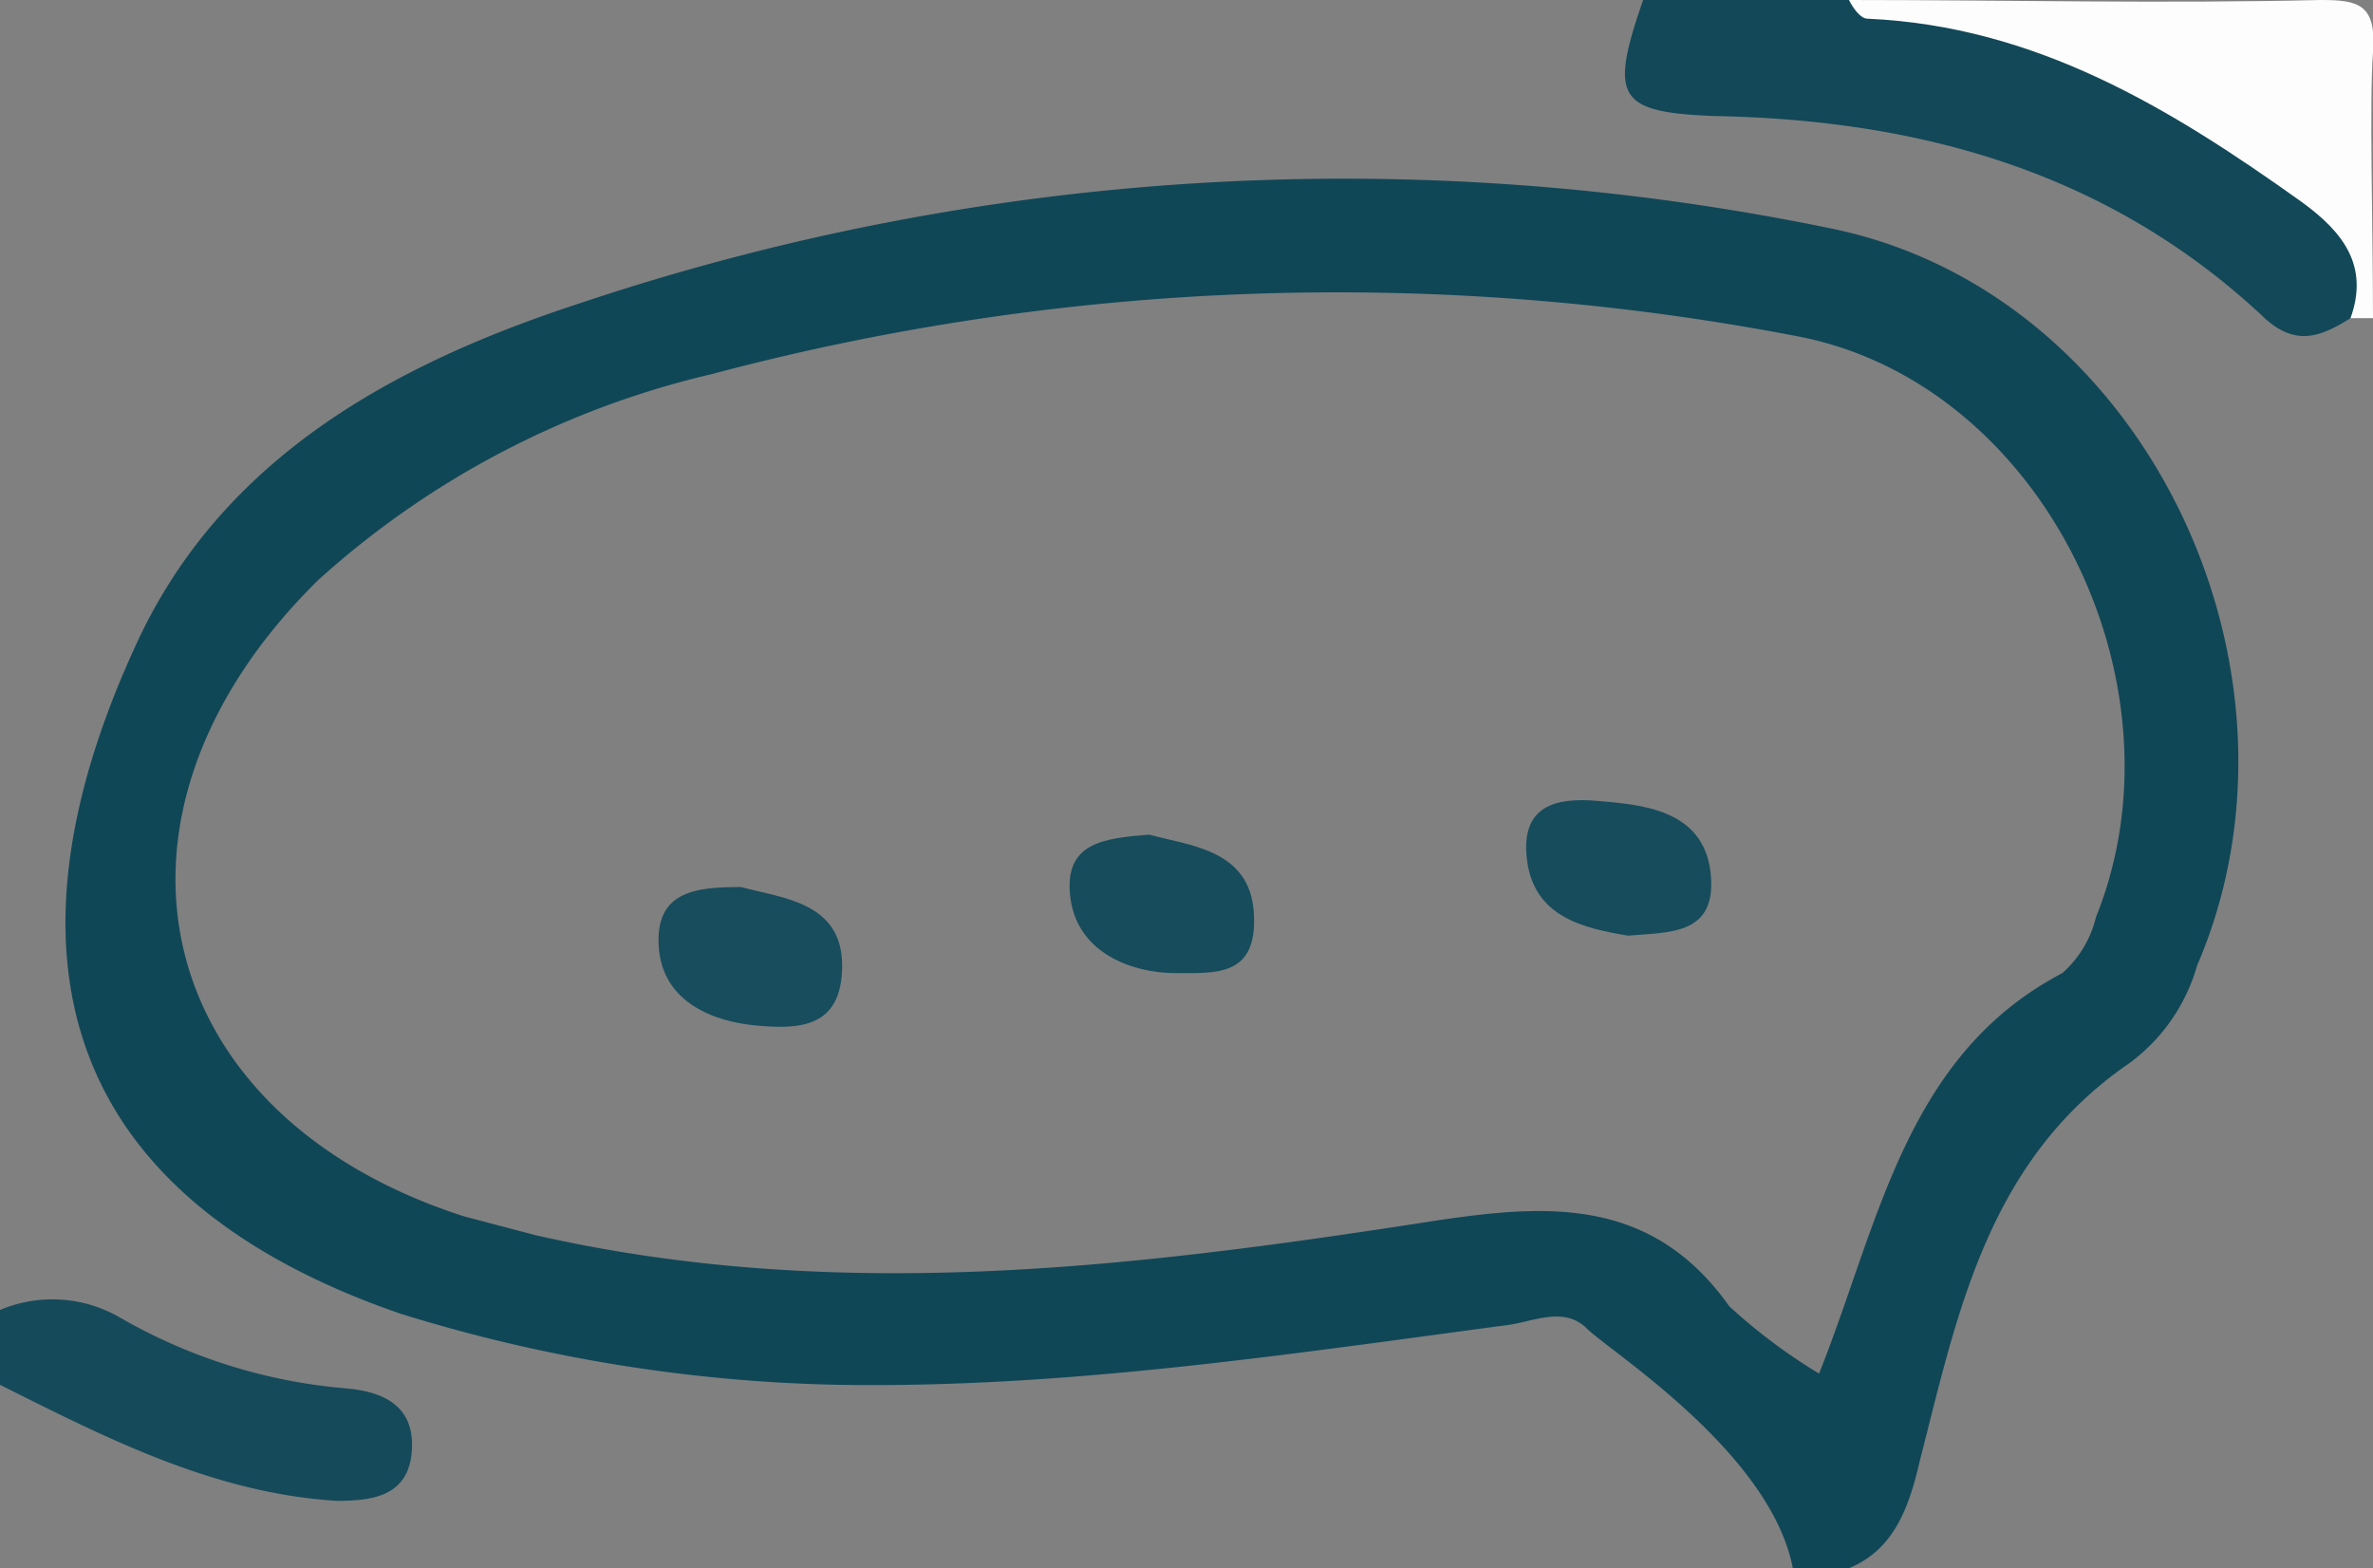
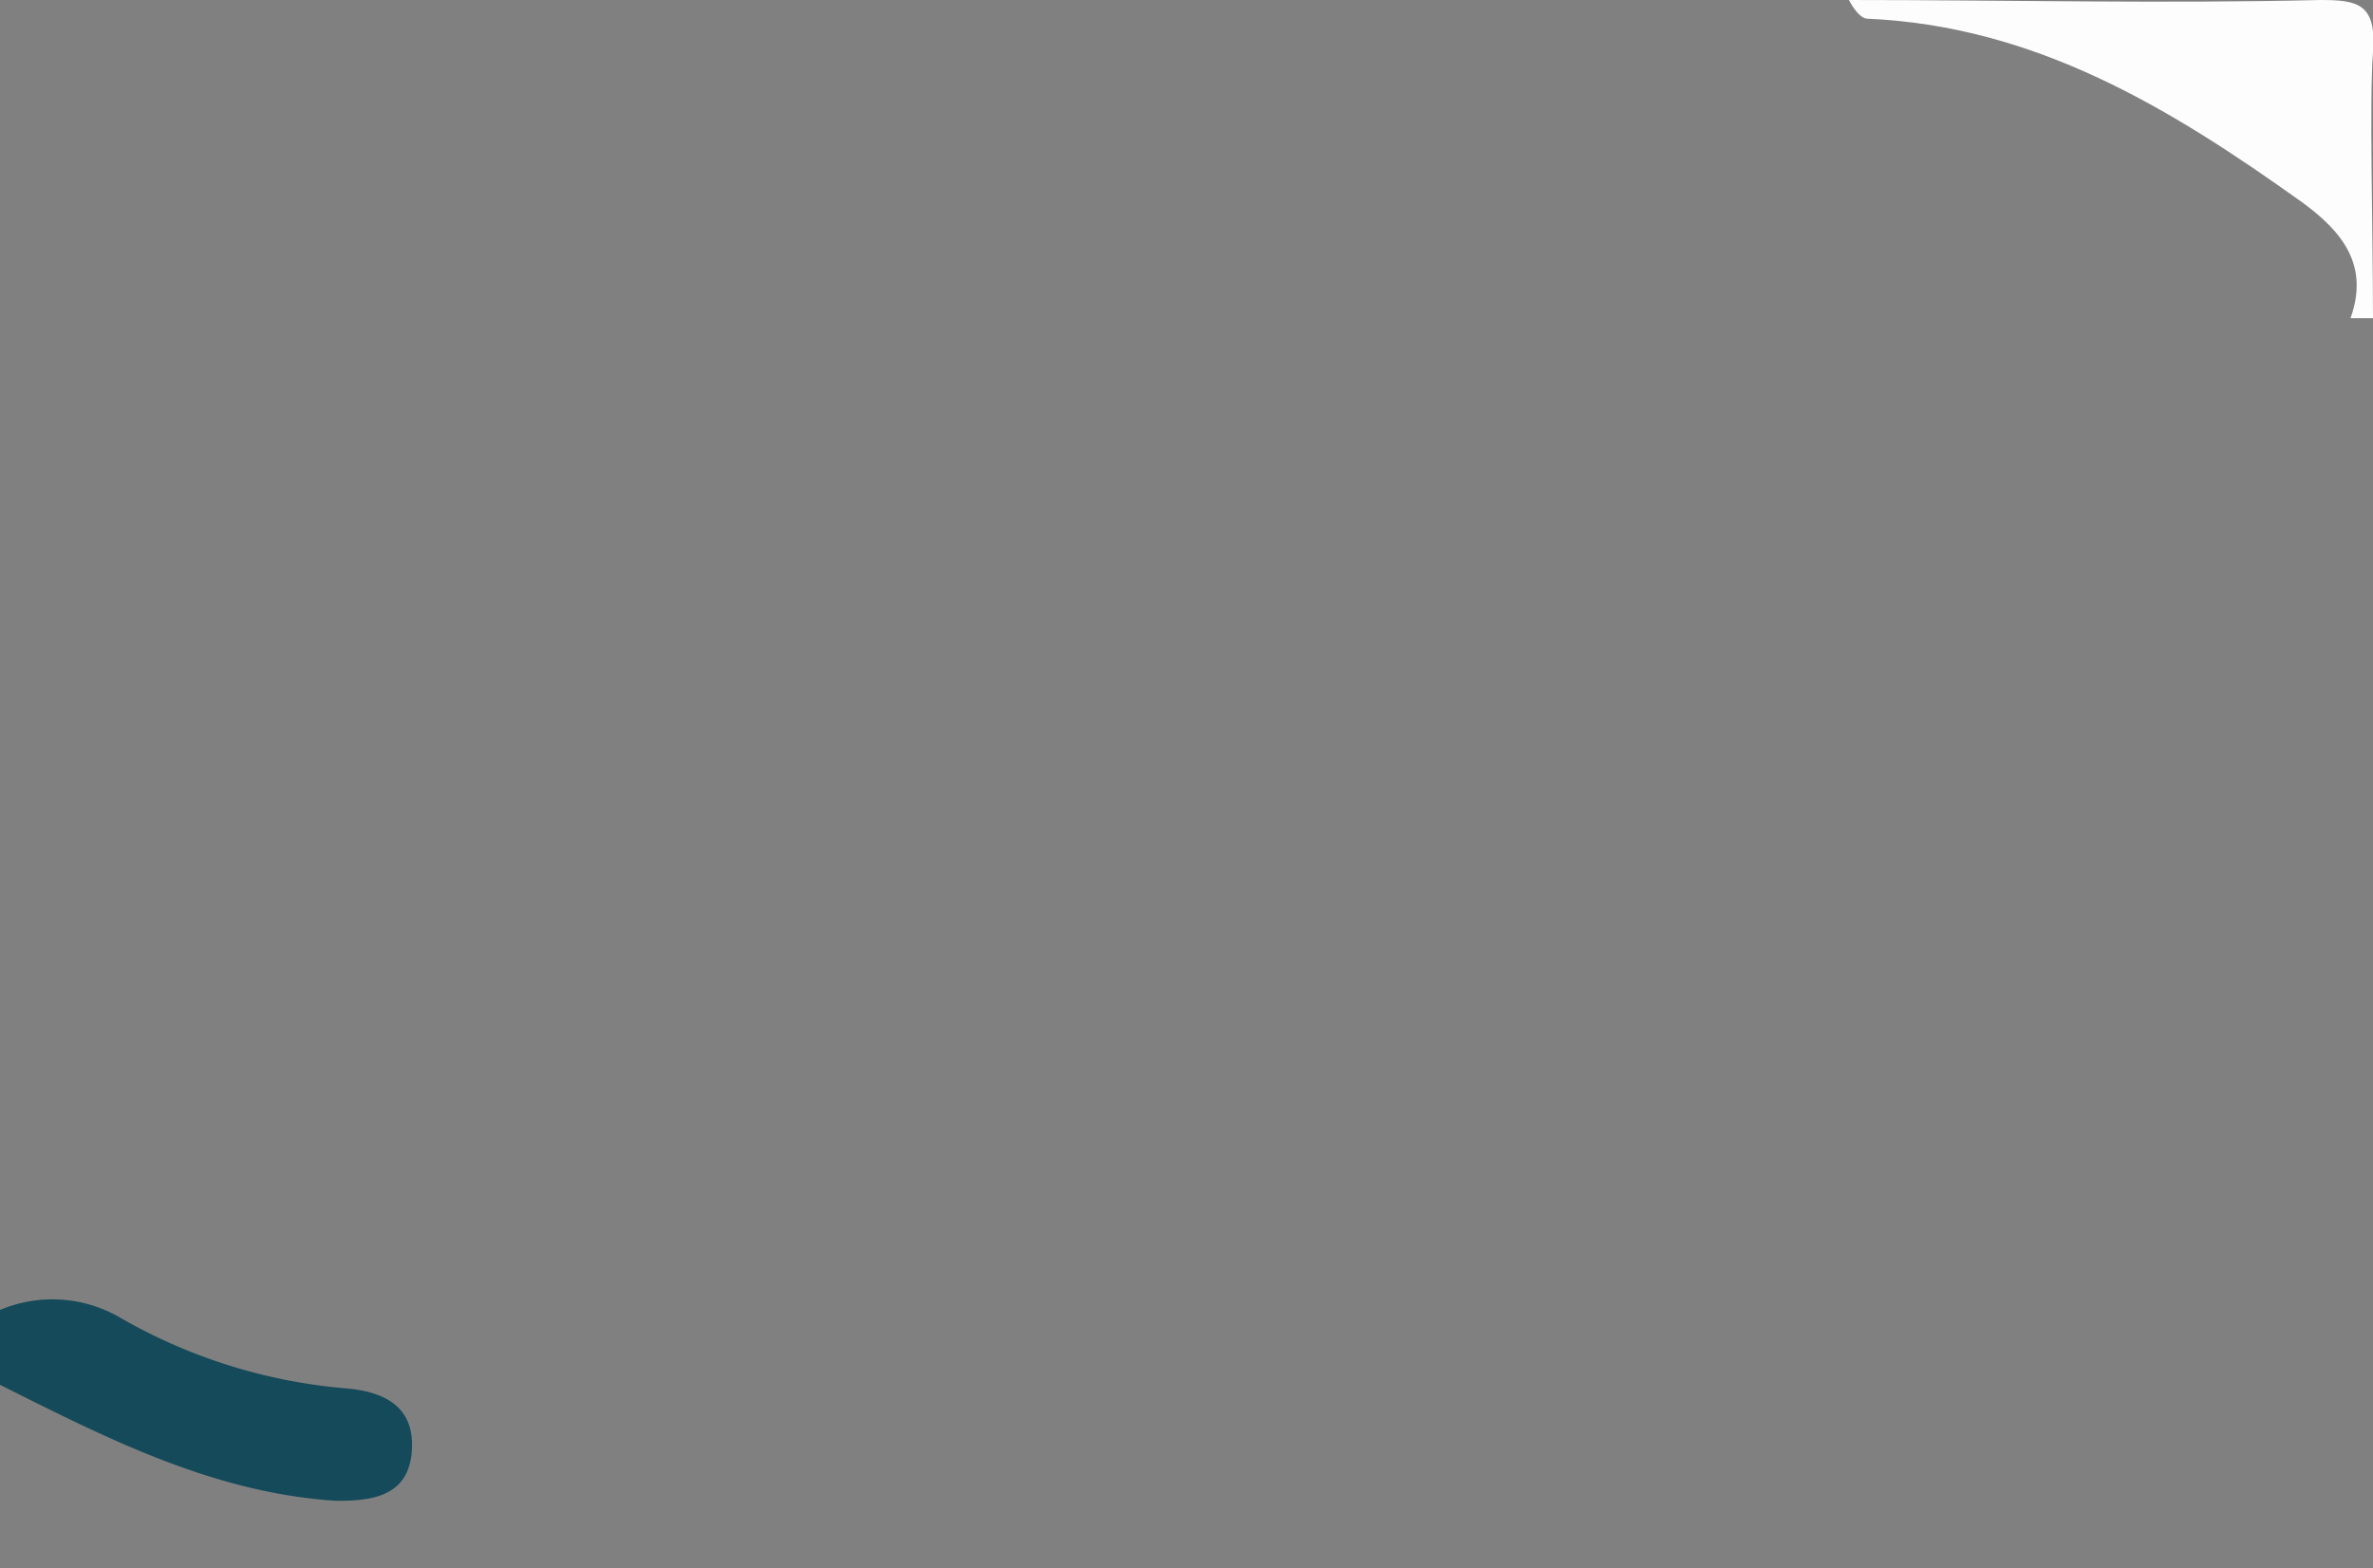
<svg xmlns="http://www.w3.org/2000/svg" id="Layer_1" data-name="Layer 1" viewBox="0 0 63.4 41.9">
  <rect x="0" y="0" width="63.4" height="41.9" fill="#808080" stroke="none" />
-   <path d="M542.9,499.5c-.8.5-1.5.8-2.4-.1-4.1-3.8-9.1-5.2-14.6-5.3-2.6-.1-2.8-.5-1.9-3.1h5.5a21.1,21.1,0,0,1,11.8,4.4C542.6,496.4,543.7,497.6,542.9,499.5Z" transform="translate(-480.1 -491)" style="fill:#124858" />
  <path d="M542.9,499.5c.5-1.4-.2-2.3-1.3-3.1-3.5-2.5-7.1-4.7-11.6-4.9-.2,0-.4-.3-.5-.5,4.2,0,8.4.1,12.6,0,1,0,1.5.1,1.4,1.4s0,4.7,0,7.1Z" transform="translate(-480.1 -491)" style="fill:#fdfdfd" />
  <path d="M480.1,526a3.6,3.6,0,0,1,3.2.2,14.5,14.5,0,0,0,6.1,1.9c1,.1,1.8.5,1.7,1.7s-1.1,1.3-2,1.3c-3.3-.2-6.2-1.7-9-3.1Z" transform="translate(-480.1 -491)" style="fill:#154a5a" />
-   <path d="M529,497.1a64.3,64.3,0,0,0-33.4,2c-4.9,1.6-9.6,4.1-11.9,9.2-3.8,8.3-1.9,14.7,7.1,17.8a42.1,42.1,0,0,0,11.7,1.9c6,.1,11.9-.8,17.9-1.6.7-.1,1.5-.5,2.1.1s4.9,3.3,5.5,6.4h1.5c1.2-.5,1.6-1.6,1.9-2.9,1-3.9,1.8-8,5.6-10.6a4.9,4.9,0,0,0,1.8-2.6C542.2,508.9,537.4,498.8,529,497.1Zm7.1,18.4a2.9,2.9,0,0,1-.9,1.5c-4.2,2.2-4.9,6.7-6.5,10.7a15,15,0,0,1-2.4-1.8c-2.2-3.1-5.2-2.7-8.4-2.2-7.8,1.2-15.6,2.1-23.5.3l-1.9-.5c-8.4-2.7-10.3-10.7-3.9-17a23.7,23.7,0,0,1,10.5-5.5,65,65,0,0,1,29.1-1C534.7,501.3,538.6,509.3,536.1,515.5Z" transform="translate(-480.1 -491)" style="fill:#104757" />
-   <path d="M499.9,514.7c1.1.3,2.7.4,2.7,2.1s-1.2,1.7-2.3,1.6-2.5-.6-2.6-2.1S498.7,514.7,499.9,514.7Z" transform="translate(-480.1 -491)" style="fill:#184d5d" />
-   <path d="M523.6,516c-1.2-.2-2.5-.5-2.7-2s.8-1.7,1.9-1.6,2.8.2,3,1.9S524.7,515.9,523.6,516Z" transform="translate(-480.1 -491)" style="fill:#174c5c" />
-   <path d="M510.8,513.3c1.1.3,2.7.4,2.8,2.1s-1,1.6-2.1,1.6-2.6-.5-2.8-2S509.6,513.4,510.8,513.3Z" transform="translate(-480.1 -491)" style="fill:#164c5b" />
</svg>